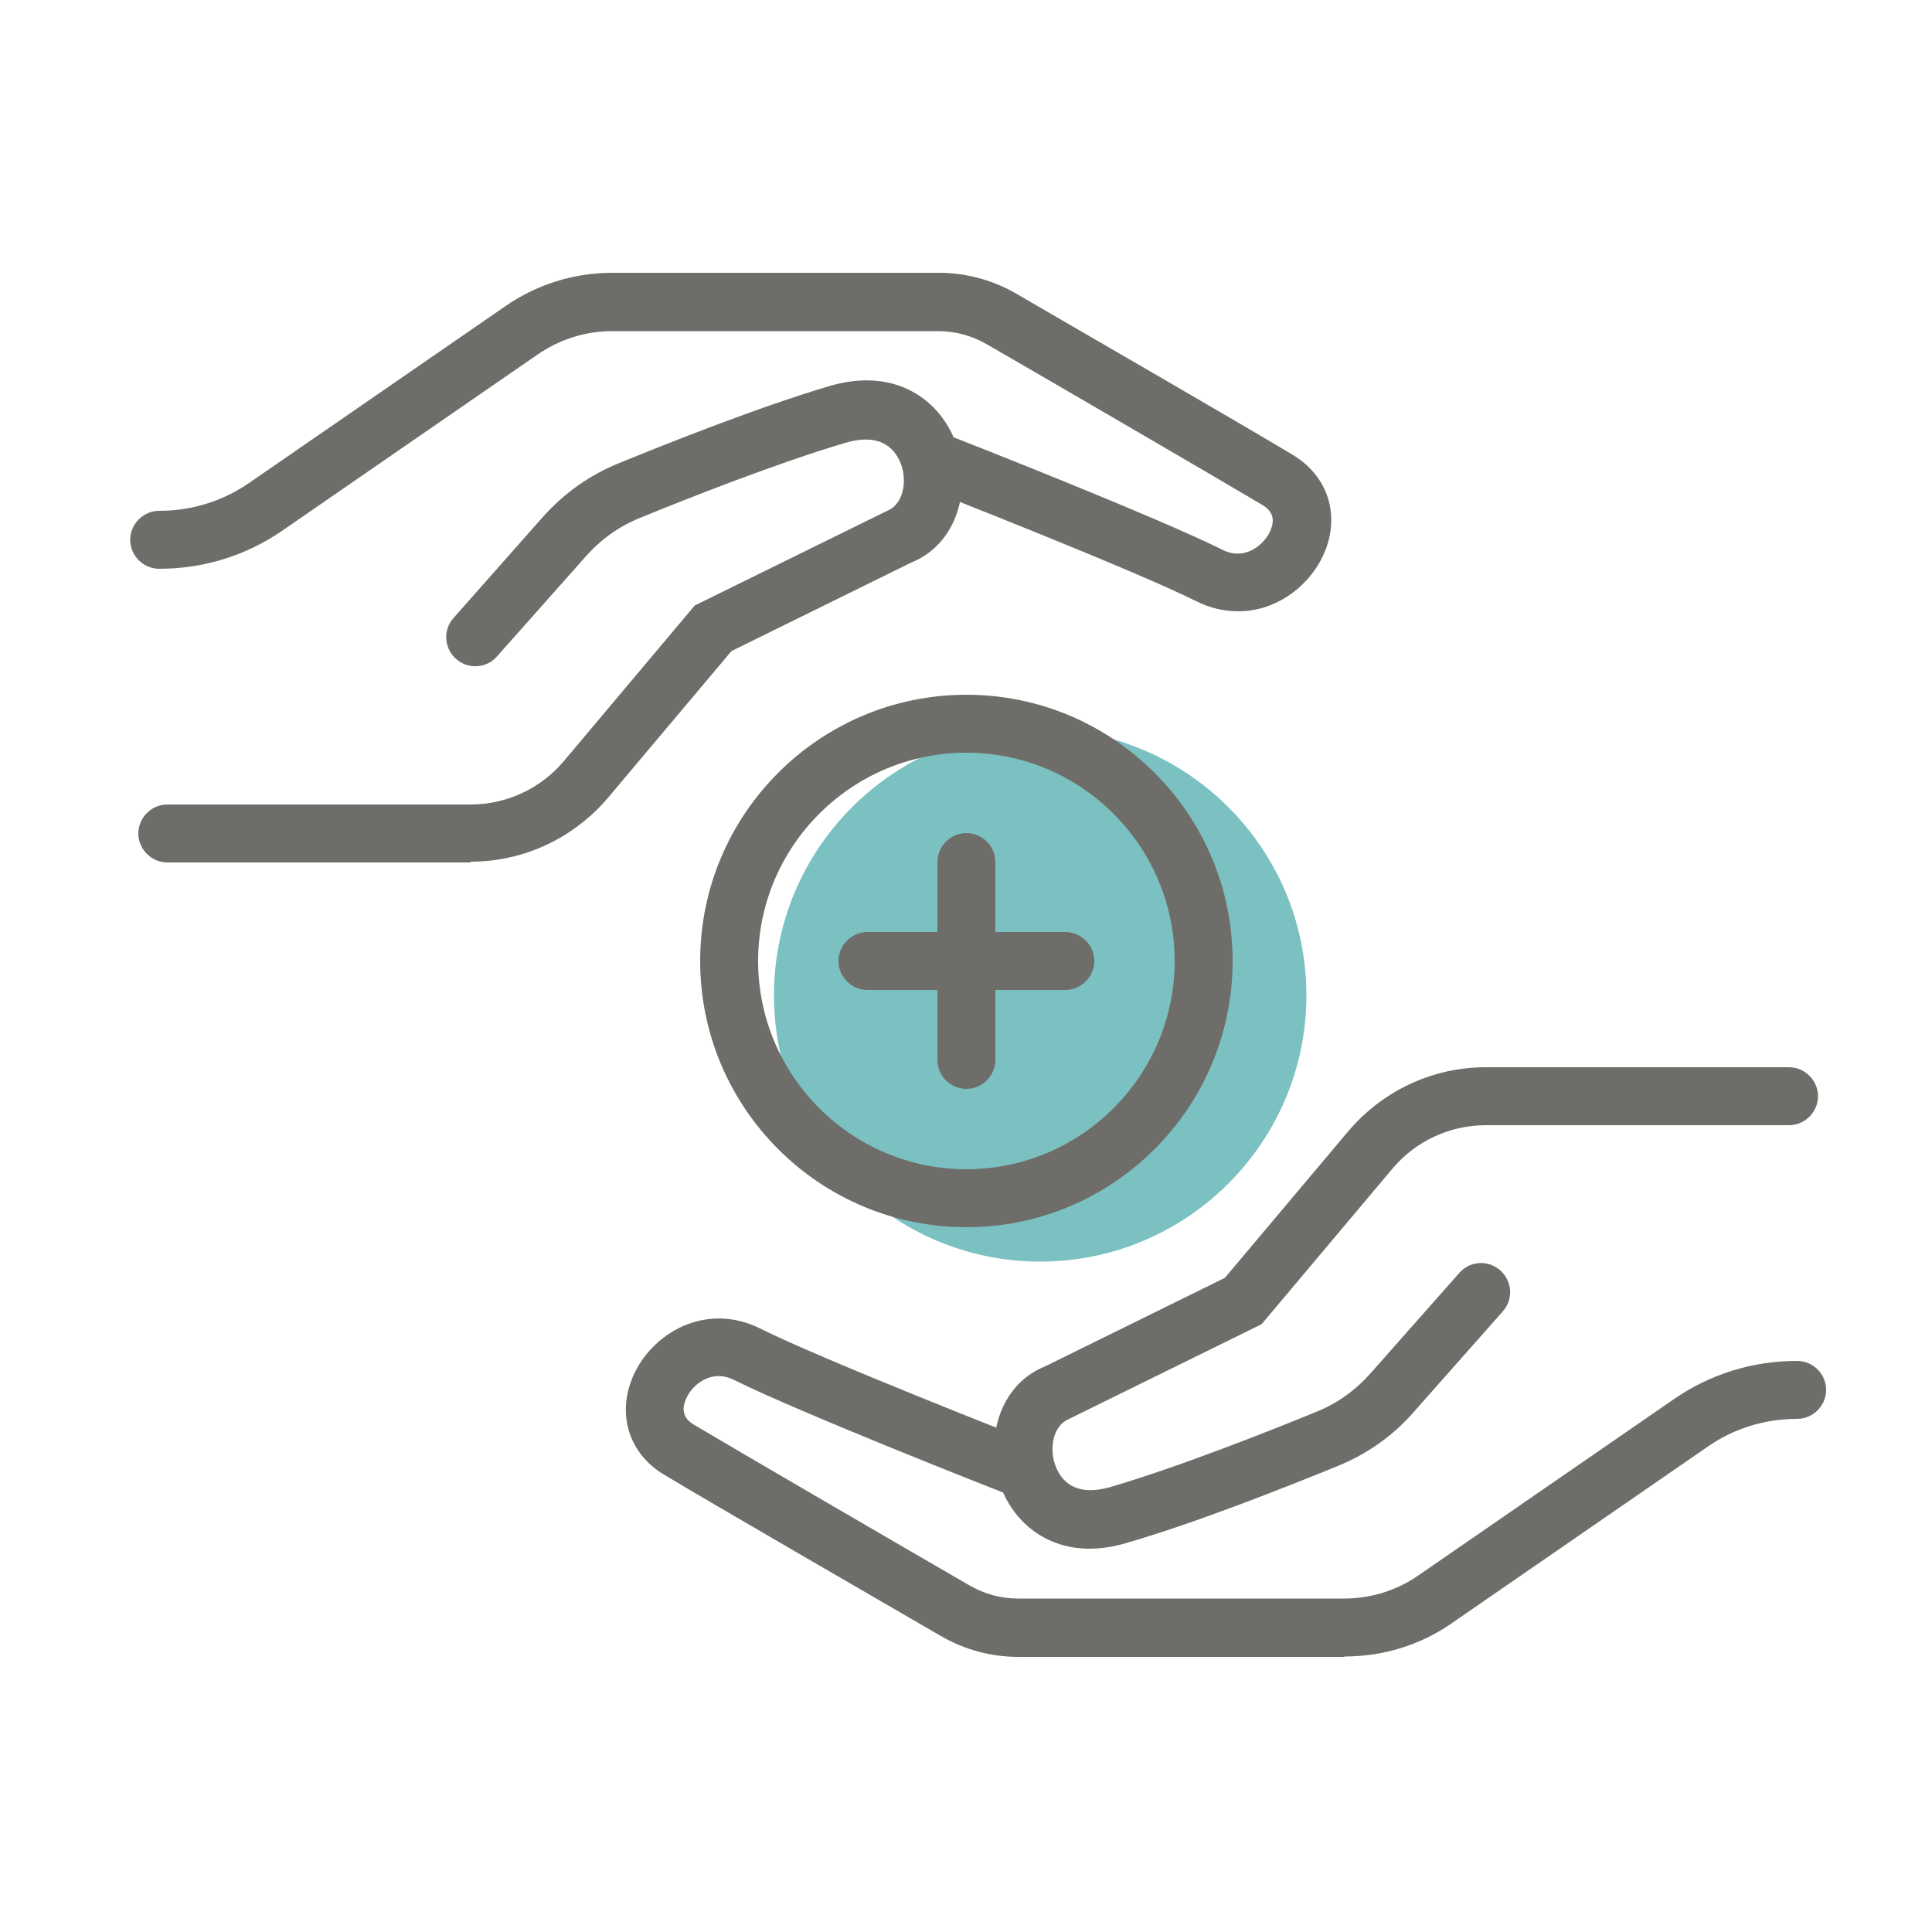
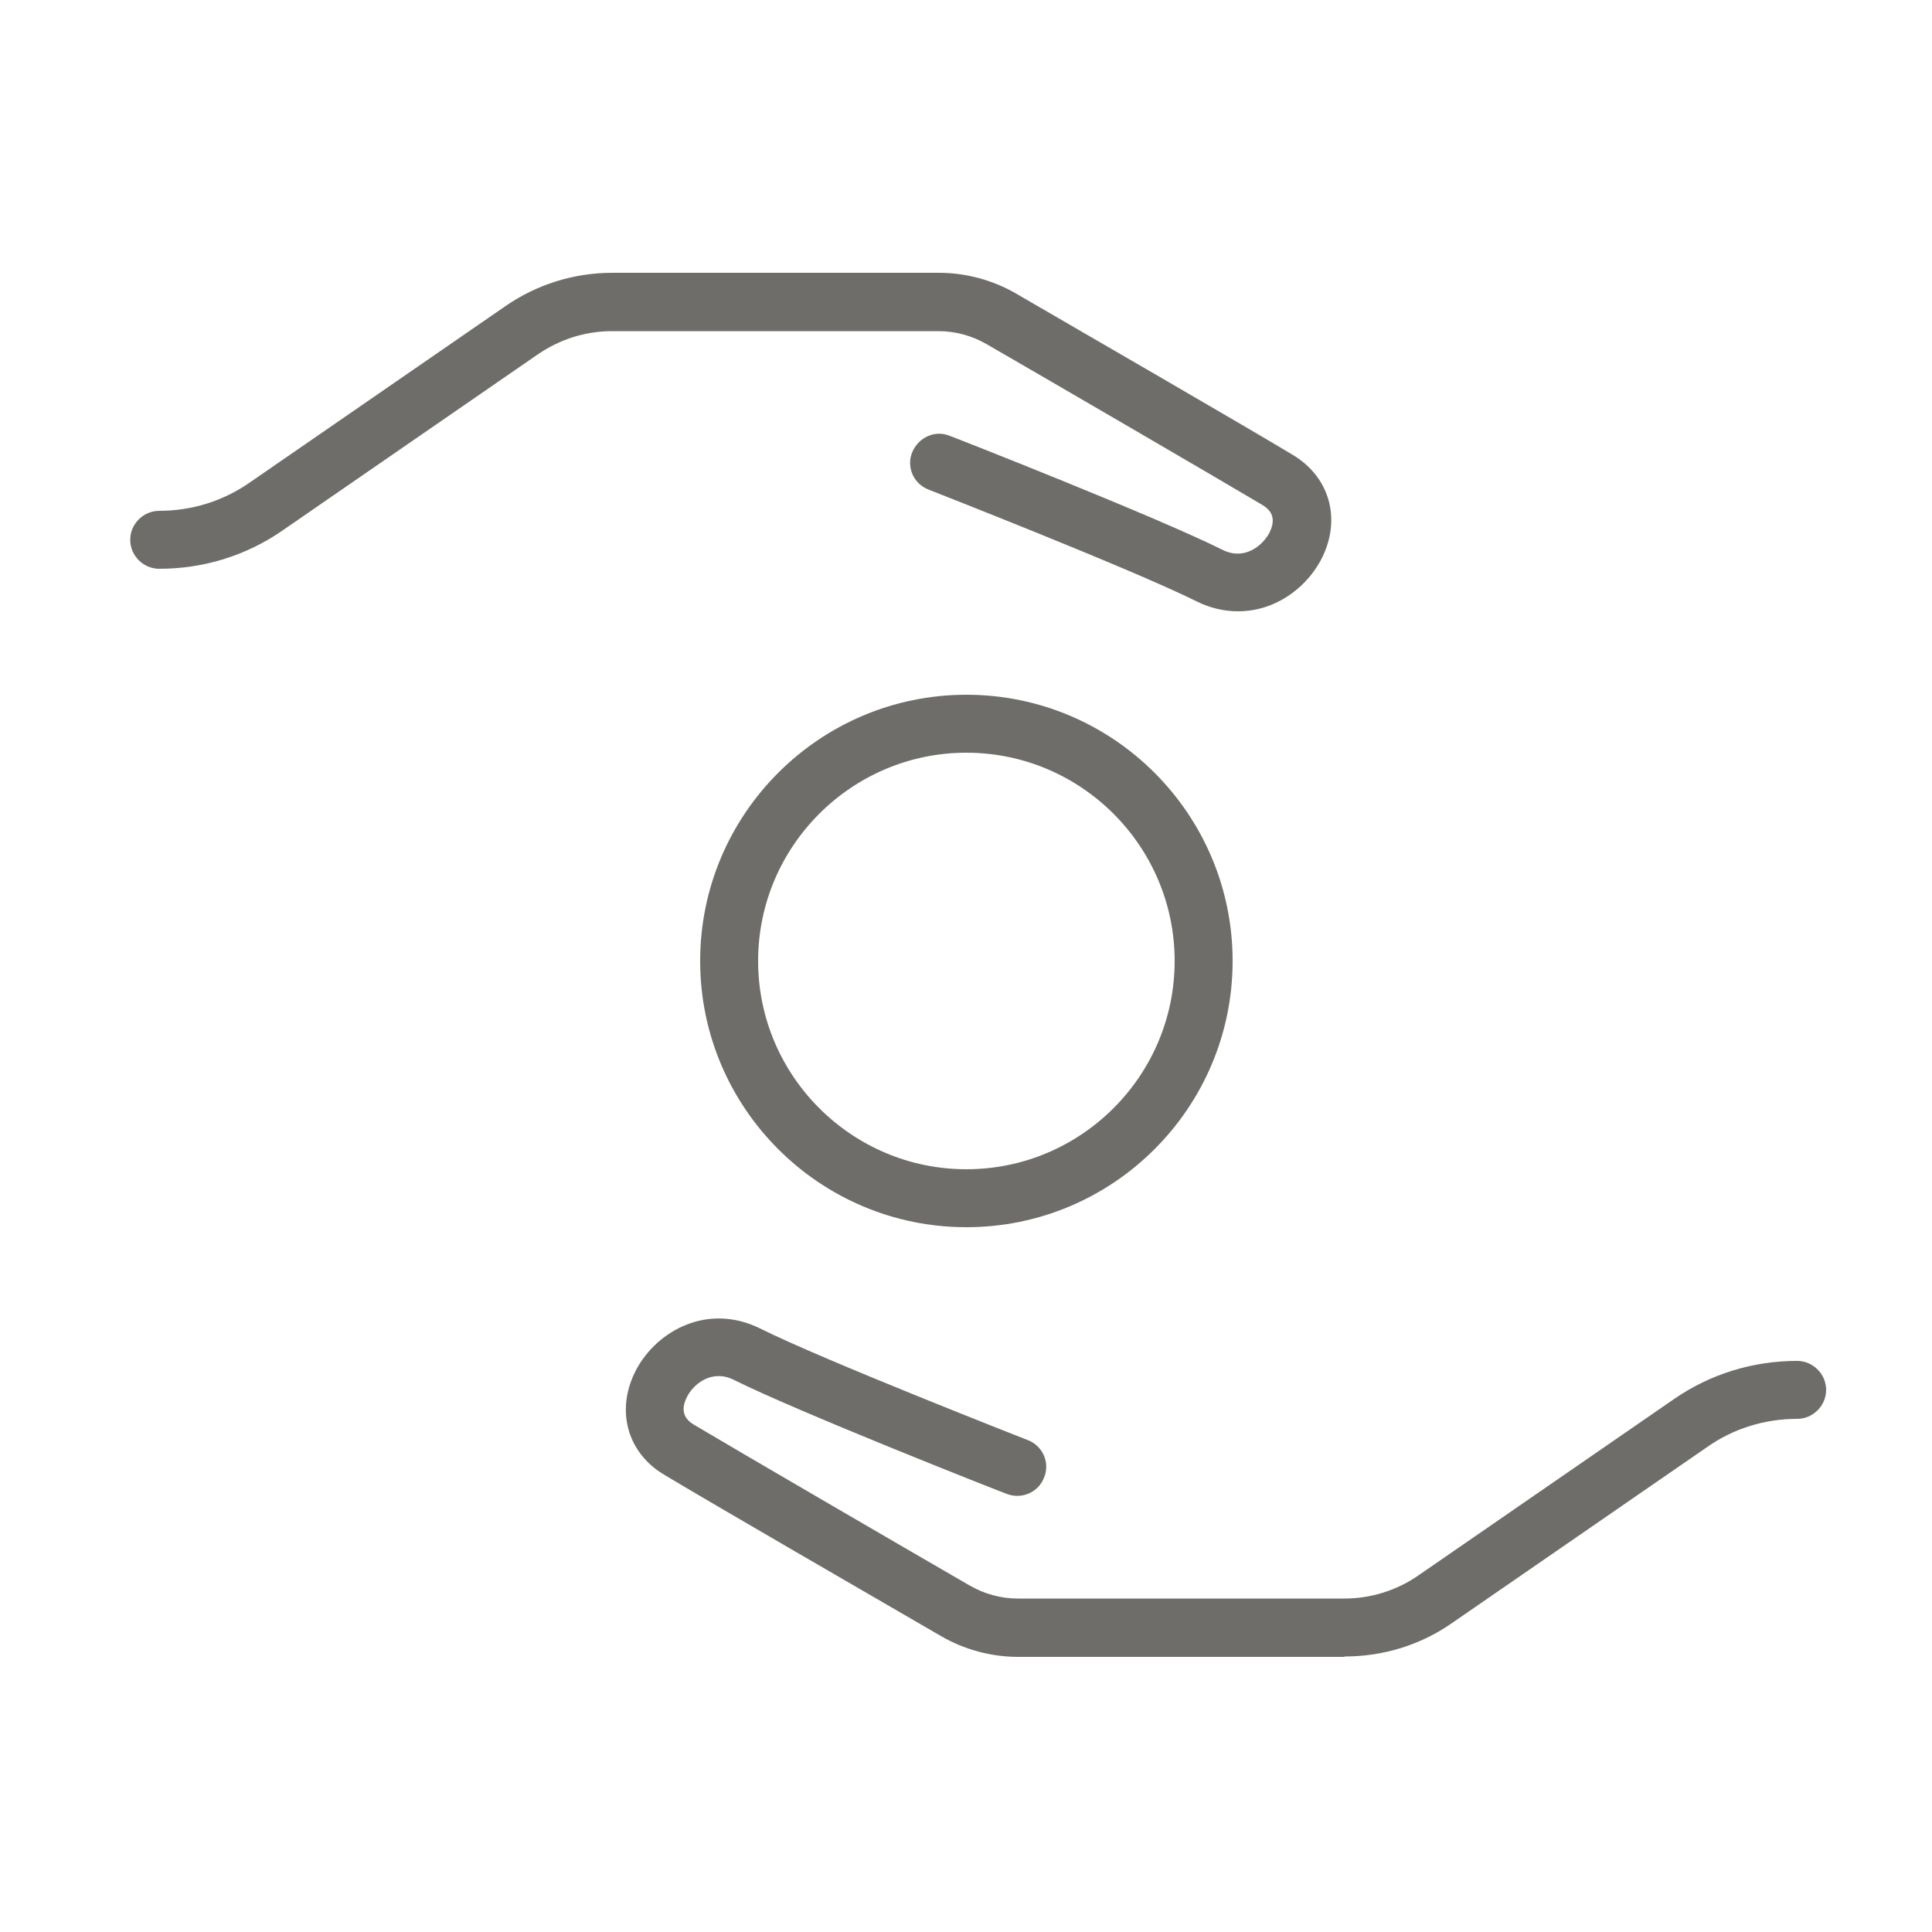
<svg xmlns="http://www.w3.org/2000/svg" width="90" height="90" viewBox="0 0 90 90" fill="none">
-   <path d="M48.456 33.966C41.616 33.966 36.054 39.528 36.054 46.368C36.054 53.208 41.616 58.77 48.456 58.77C55.296 58.77 60.858 53.208 60.858 46.368C60.858 39.528 55.296 33.966 48.456 33.966Z" fill="#7BC1C1" />
-   <path d="M21.924 40.176H7.794C7.056 40.176 6.444 39.564 6.444 38.826C6.444 38.088 7.056 37.476 7.794 37.476H21.924C23.598 37.476 25.182 36.738 26.262 35.46L32.364 28.206L41.328 23.796C42.084 23.49 42.264 22.428 41.976 21.636C41.76 21.042 41.148 20.106 39.384 20.628C36.216 21.564 32.022 23.22 29.826 24.12C28.836 24.516 27.99 25.128 27.288 25.92L23.148 30.582C22.662 31.14 21.798 31.194 21.24 30.69C20.682 30.186 20.628 29.34 21.132 28.782L25.272 24.102C26.262 22.986 27.45 22.14 28.818 21.582C31.068 20.664 35.352 18.954 38.646 17.982C41.76 17.064 43.848 18.684 44.55 20.7C45.252 22.716 44.64 25.326 42.444 26.208L34.074 30.33L28.332 37.152C26.73 39.042 24.408 40.14 21.924 40.14V40.176Z" fill="#6E6D69" />
  <path d="M57.654 28.476C57.042 28.476 56.376 28.332 55.728 28.008C52.776 26.532 43.344 22.842 43.254 22.806C42.552 22.536 42.21 21.744 42.498 21.06C42.786 20.376 43.56 20.016 44.244 20.304C44.64 20.448 53.892 24.084 56.952 25.614C57.96 26.118 58.788 25.434 59.112 24.858C59.418 24.282 59.328 23.85 58.842 23.544C56.664 22.248 49.086 17.838 45.972 16.038C45.288 15.642 44.514 15.426 43.722 15.426H28.512C27.27 15.426 26.082 15.804 25.056 16.506L13.158 24.714C11.466 25.884 9.486 26.496 7.416 26.496C6.678 26.496 6.066 25.884 6.066 25.146C6.066 24.408 6.678 23.796 7.416 23.796C8.928 23.796 10.386 23.346 11.628 22.482L23.526 14.274C25.002 13.248 26.73 12.708 28.53 12.708H43.74C45 12.708 46.26 13.05 47.34 13.68C50.472 15.498 58.068 19.89 60.246 21.204C61.992 22.266 62.514 24.282 61.506 26.136C60.786 27.45 59.346 28.476 57.69 28.476H57.654Z" fill="#6E6D69" />
-   <path d="M50.76 72.144C48.6 72.144 47.142 70.776 46.584 69.156C45.882 67.14 46.494 64.53 48.69 63.648L57.06 59.526L62.802 52.704C64.404 50.814 66.726 49.716 69.21 49.716H83.34C84.078 49.716 84.69 50.328 84.69 51.066C84.69 51.804 84.078 52.416 83.34 52.416H69.21C67.536 52.416 65.952 53.154 64.872 54.432L58.77 61.686L49.806 66.096C49.05 66.402 48.87 67.464 49.158 68.256C49.374 68.85 49.968 69.786 51.75 69.264C54.936 68.328 59.112 66.672 61.308 65.772C62.298 65.376 63.144 64.764 63.846 63.972L67.986 59.292C68.472 58.734 69.336 58.68 69.894 59.184C70.452 59.688 70.506 60.534 70.002 61.092L65.862 65.772C64.89 66.888 63.684 67.734 62.316 68.292C60.066 69.21 55.782 70.92 52.488 71.874C51.876 72.054 51.3 72.144 50.778 72.144H50.76Z" fill="#6E6D69" />
  <path d="M62.64 77.184H47.43C46.17 77.184 44.91 76.842 43.83 76.212C40.698 74.394 33.102 70.002 30.924 68.688C29.178 67.644 28.656 65.61 29.664 63.756C30.654 61.956 32.994 60.696 35.406 61.884C38.358 63.36 47.79 67.05 47.88 67.086C48.582 67.356 48.924 68.148 48.636 68.832C48.366 69.534 47.574 69.858 46.89 69.588C46.494 69.444 37.26 65.808 34.182 64.278C33.174 63.774 32.328 64.458 32.022 65.034C31.716 65.61 31.806 66.042 32.292 66.348C34.47 67.644 42.048 72.054 45.162 73.854C45.846 74.25 46.62 74.466 47.412 74.466H62.622C63.864 74.466 65.07 74.088 66.078 73.386L77.976 65.178C79.668 64.008 81.648 63.396 83.718 63.396C84.456 63.396 85.068 64.008 85.068 64.746C85.068 65.484 84.456 66.096 83.718 66.096C82.206 66.096 80.748 66.546 79.524 67.41L67.626 75.618C66.15 76.644 64.422 77.166 62.622 77.166L62.64 77.184Z" fill="#6E6D69" />
  <path d="M45.018 57.168C38.178 57.168 32.616 51.606 32.616 44.766C32.616 37.926 38.178 32.364 45.018 32.364C51.858 32.364 57.42 37.926 57.42 44.766C57.42 51.606 51.858 57.168 45.018 57.168ZM45.018 35.064C39.672 35.064 35.316 39.42 35.316 44.766C35.316 50.112 39.672 54.468 45.018 54.468C50.364 54.468 54.72 50.112 54.72 44.766C54.72 39.42 50.364 35.064 45.018 35.064Z" fill="#6E6D69" />
-   <path d="M45.018 50.724C44.28 50.724 43.668 50.112 43.668 49.374V40.158C43.668 39.42 44.28 38.808 45.018 38.808C45.756 38.808 46.368 39.42 46.368 40.158V49.374C46.368 50.112 45.756 50.724 45.018 50.724Z" fill="#6E6D69" />
-   <path d="M49.626 46.116H40.41C39.672 46.116 39.06 45.504 39.06 44.766C39.06 44.028 39.672 43.416 40.41 43.416H49.626C50.364 43.416 50.976 44.028 50.976 44.766C50.976 45.504 50.364 46.116 49.626 46.116Z" fill="#6E6D69" />
</svg>